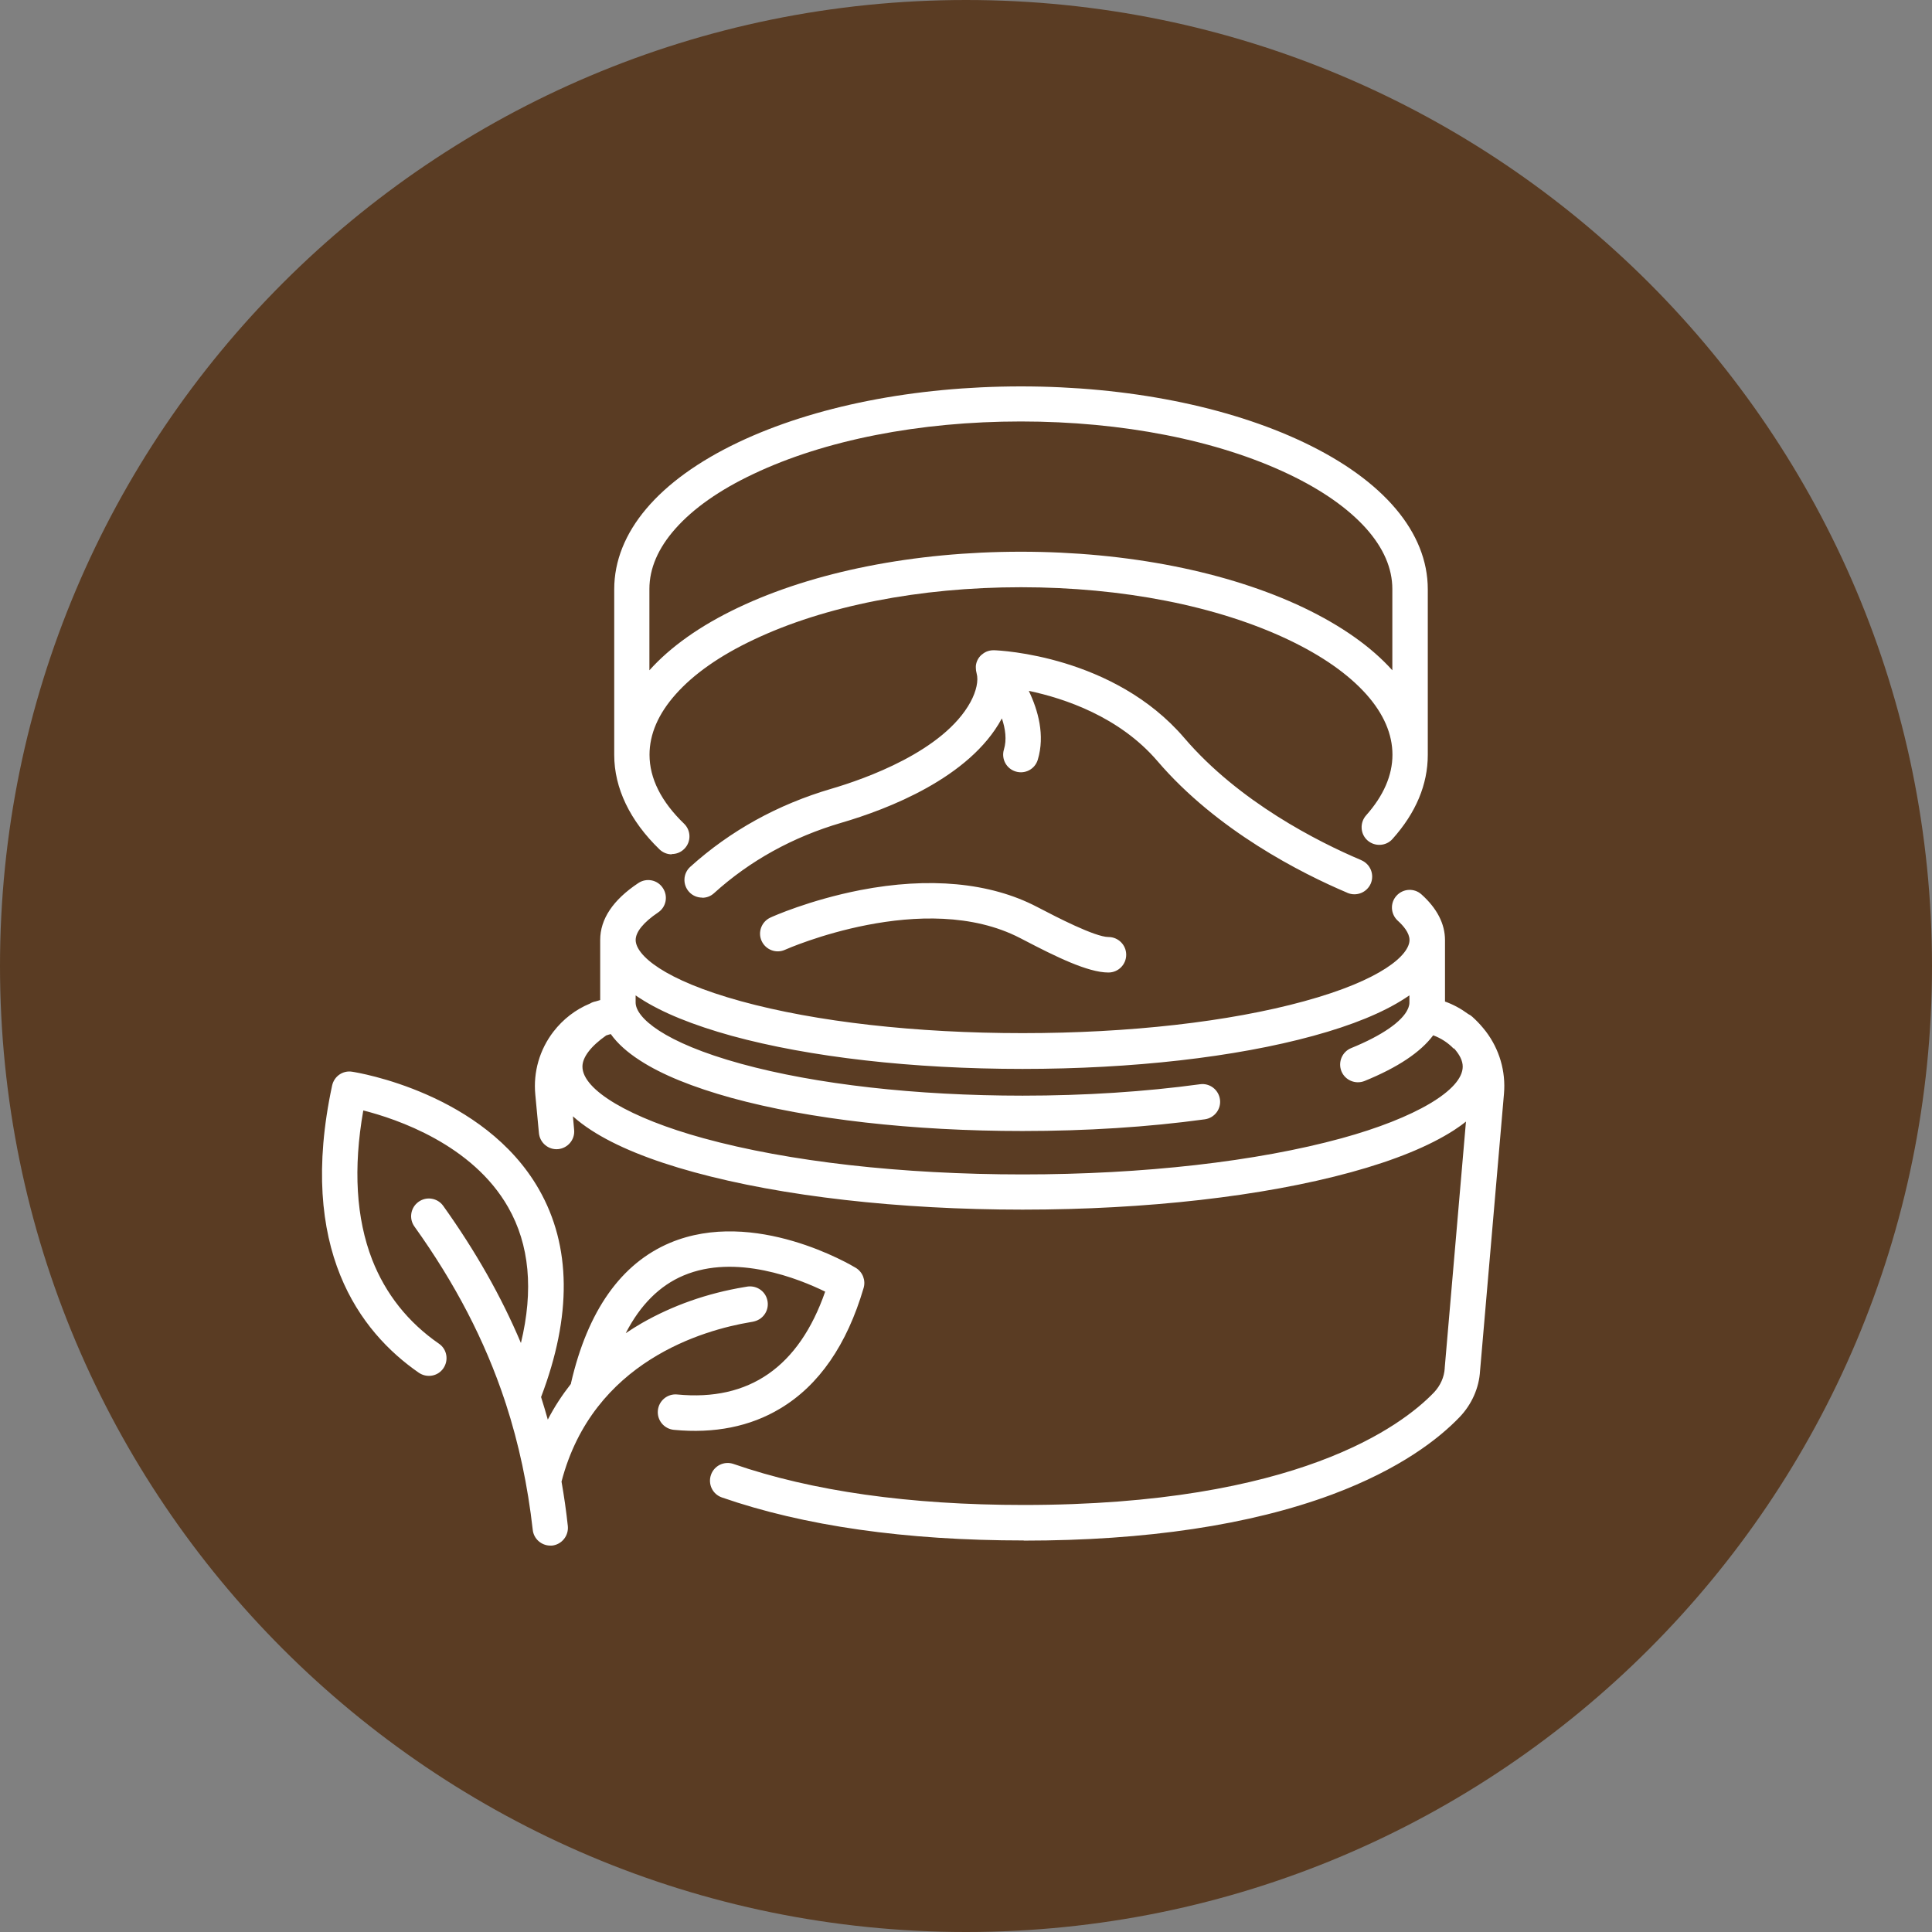
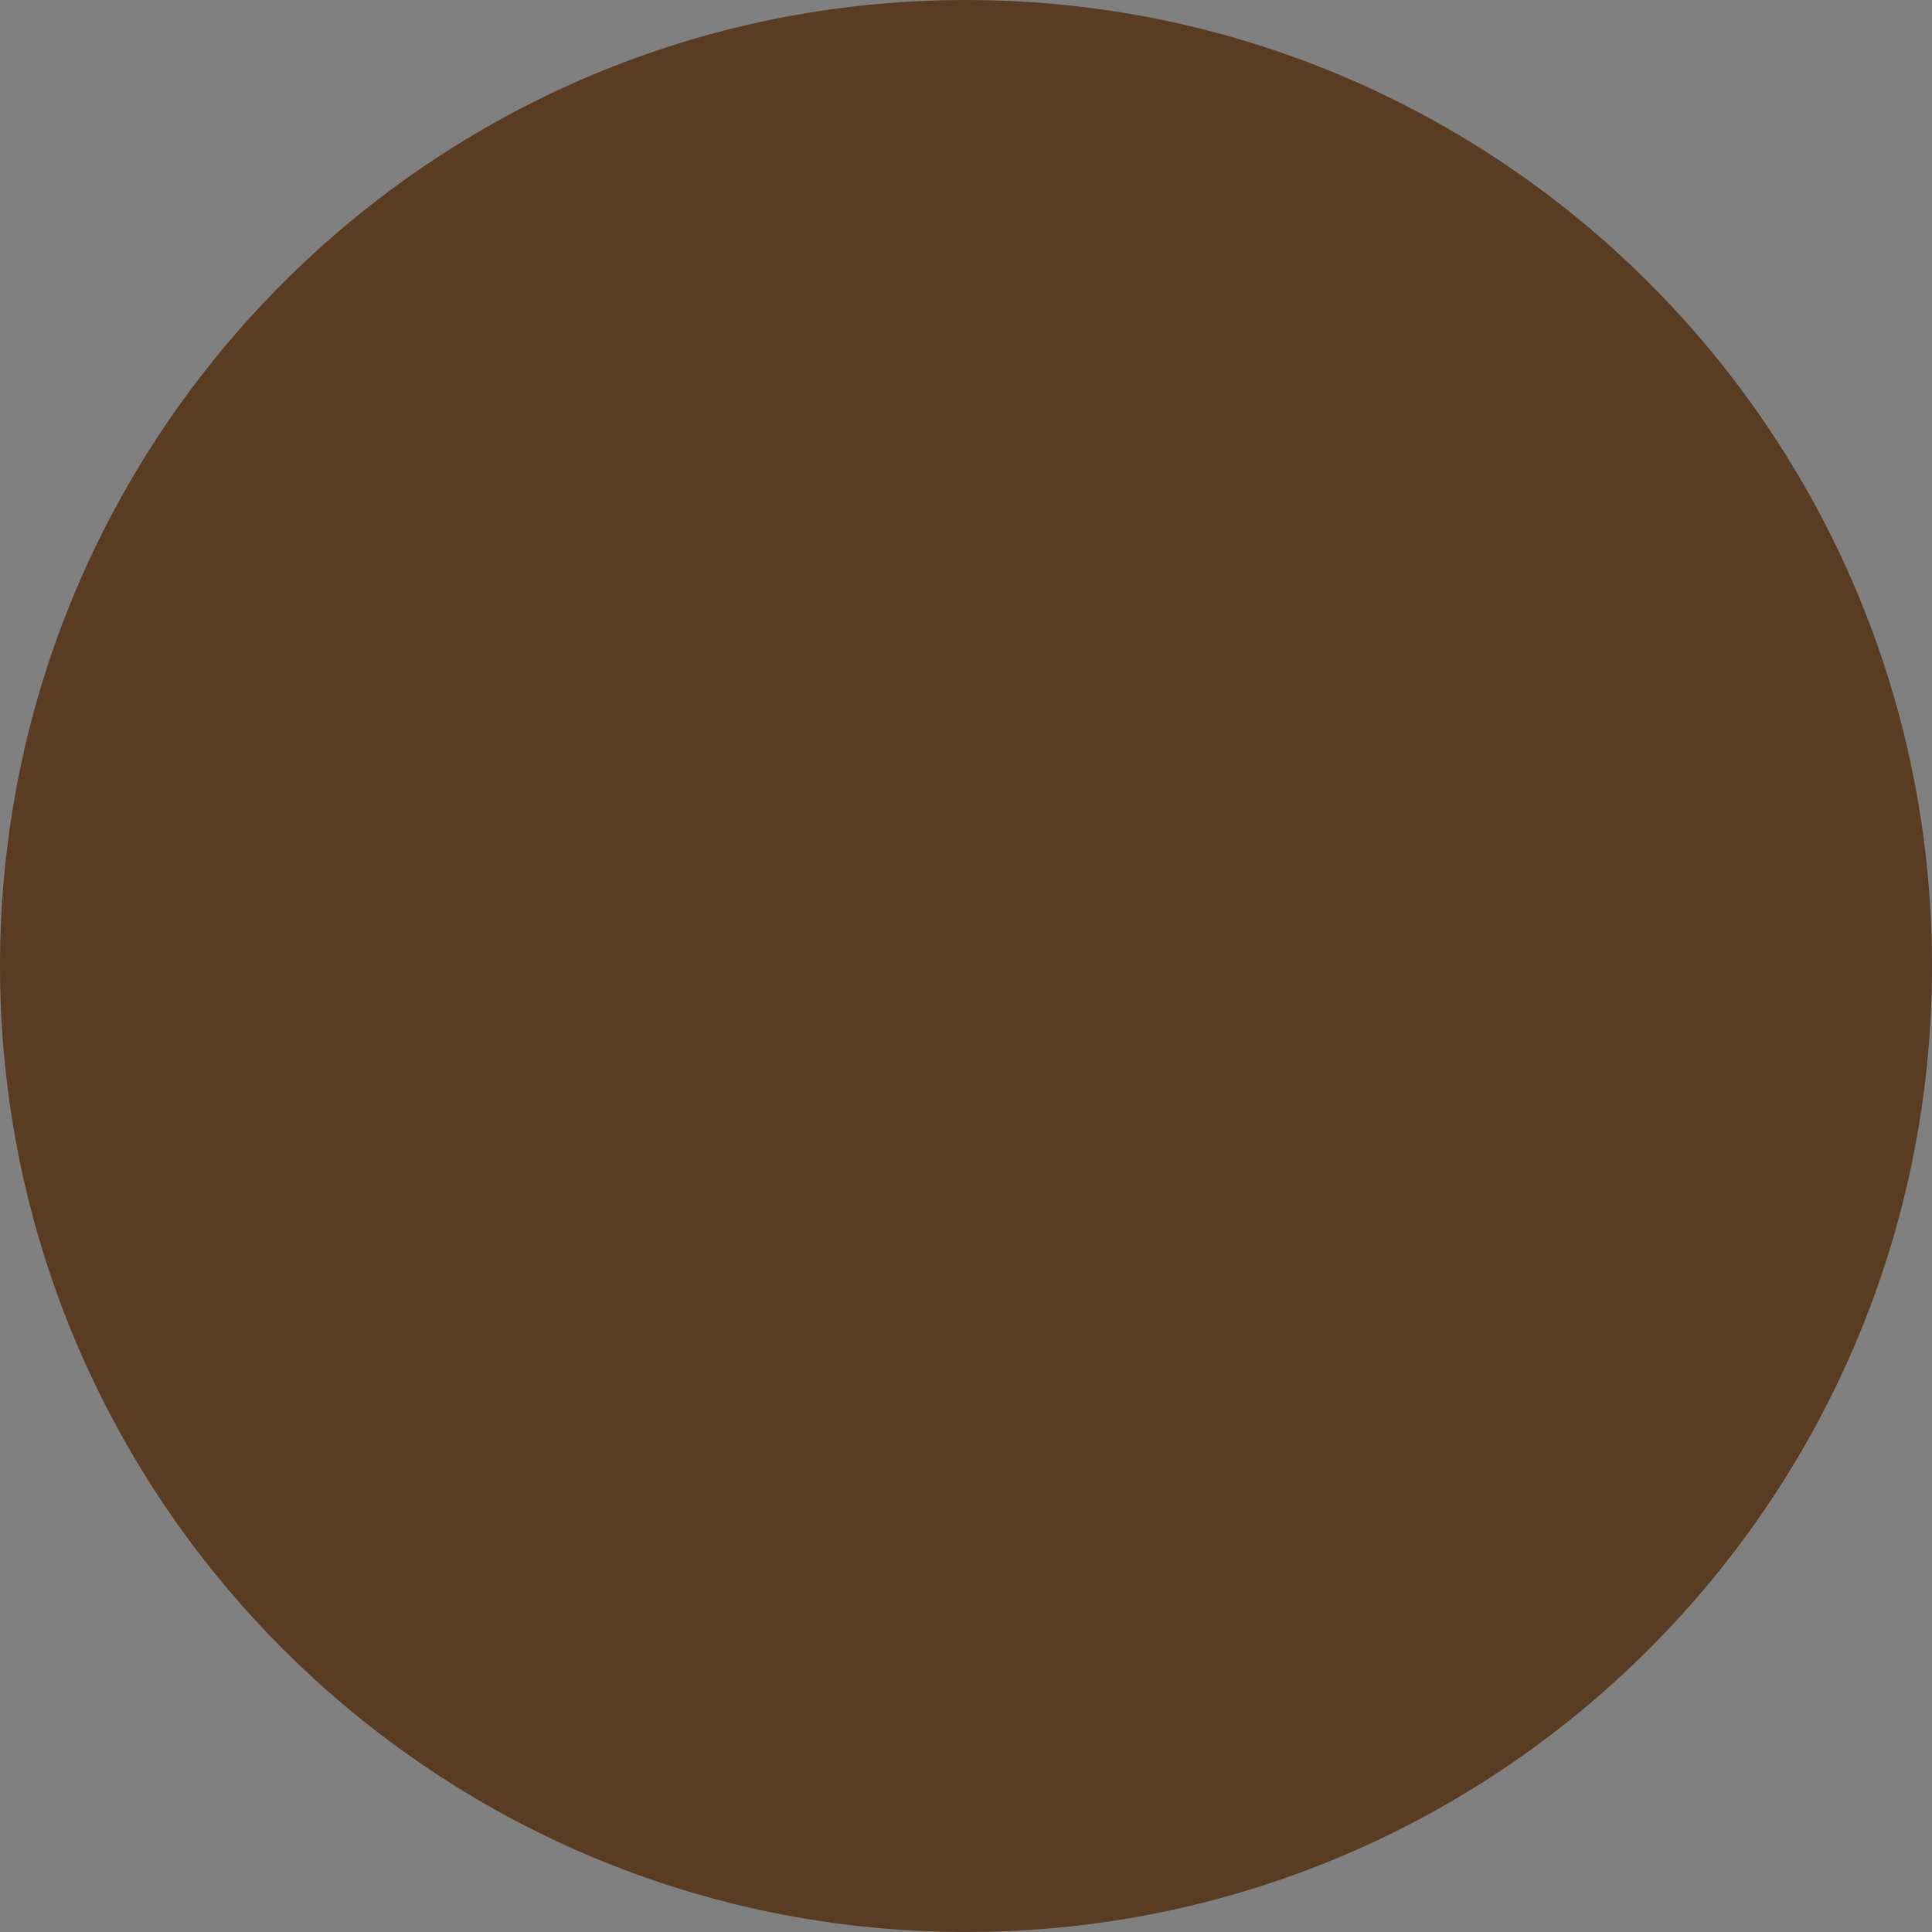
<svg xmlns="http://www.w3.org/2000/svg" width="100" height="100" viewBox="0 0 100 100" fill="none">
  <rect x="0" y="0" width="100" height="100" fill="#808080" stroke="none" />
  <path d="M100 50C100 77.614 77.614 100 50 100C22.386 100 0 77.614 0 50C0 22.386 22.386 0 50 0C77.614 0 100 22.386 100 50Z" fill="#5A3C23" />
-   <path d="M28.473 79.999H28.577C29.078 79.943 29.44 79.491 29.391 78.99C29.307 78.204 29.196 77.438 29.064 76.687C30.692 70.446 36.43 68.838 38.837 68.435C38.934 68.421 38.99 68.407 39.045 68.393C39.539 68.268 39.838 67.774 39.713 67.28C39.595 66.792 39.108 66.5 38.621 66.604C38.6 66.604 38.572 66.611 38.537 66.618C36.604 66.938 34.816 67.572 33.223 68.483C32.938 68.65 32.652 68.824 32.388 69.005C33.139 67.544 34.141 66.542 35.379 66.02C38.092 64.872 41.361 66.194 42.711 66.855C41.354 70.751 38.78 72.54 35.052 72.178C34.551 72.129 34.099 72.498 34.051 73.006C34.002 73.507 34.37 73.959 34.879 74.008C36.972 74.21 38.83 73.841 40.388 72.902C42.391 71.705 43.838 69.604 44.7 66.667C44.819 66.271 44.652 65.839 44.297 65.624C44.081 65.492 39.045 62.493 34.677 64.33C32.145 65.401 30.42 67.844 29.557 71.58C29.557 71.594 29.557 71.608 29.55 71.629C29.098 72.206 28.695 72.818 28.354 73.479C28.243 73.09 28.131 72.7 28.006 72.311C29.606 68.108 29.571 64.49 27.895 61.56C25.043 56.571 18.504 55.514 18.226 55.472C17.746 55.395 17.294 55.708 17.19 56.189C15.374 64.65 18.63 68.943 21.677 71.052C22.094 71.337 22.664 71.24 22.949 70.822C23.235 70.405 23.137 69.834 22.72 69.549C21.12 68.443 19.958 66.975 19.263 65.2C18.435 63.064 18.275 60.476 18.804 57.477C20.536 57.915 24.452 59.237 26.302 62.487C27.408 64.421 27.624 66.78 26.963 69.514C25.941 67.093 24.611 64.755 22.942 62.417C22.65 62.006 22.073 61.909 21.662 62.208C21.252 62.5 21.154 63.078 21.454 63.489C23.561 66.432 25.099 69.389 26.135 72.513C26.149 72.555 26.156 72.597 26.177 72.639C26.858 74.733 27.317 76.897 27.575 79.186C27.624 79.653 28.027 80 28.486 80L28.473 79.999ZM52.986 79.742C59.329 79.742 64.699 78.934 68.949 77.355C72.49 76.033 74.486 74.454 75.544 73.354C76.177 72.693 76.559 71.838 76.608 70.947L77.846 56.607C77.944 55.452 77.61 54.311 76.907 53.385C76.859 53.322 76.81 53.26 76.761 53.204C76.601 53.01 76.413 52.814 76.205 52.627C76.142 52.571 76.073 52.522 75.996 52.487C75.627 52.216 75.224 51.993 74.793 51.84V48.66C74.793 47.818 74.382 47.018 73.575 46.294C73.2 45.954 72.622 45.988 72.282 46.364C71.941 46.74 71.976 47.317 72.351 47.658C72.629 47.908 72.956 48.284 72.956 48.653C72.956 49.425 71.523 50.726 67.496 51.826C63.614 52.89 58.446 53.475 52.929 53.475C47.413 53.475 42.238 52.891 38.363 51.826C34.335 50.719 32.902 49.425 32.902 48.653C32.902 48.235 33.313 47.735 34.057 47.233C34.481 46.955 34.593 46.384 34.307 45.96C34.029 45.536 33.459 45.424 33.035 45.71C31.727 46.579 31.066 47.574 31.066 48.653V51.763C30.989 51.784 30.906 51.812 30.83 51.833C30.726 51.853 30.628 51.888 30.538 51.944C29.793 52.25 29.147 52.751 28.646 53.398C27.929 54.33 27.596 55.485 27.707 56.654L27.895 58.651C27.943 59.152 28.389 59.527 28.89 59.479C29.39 59.43 29.766 58.985 29.717 58.484L29.655 57.781C29.926 58.025 30.246 58.268 30.601 58.498C31.874 59.326 33.668 60.056 35.936 60.676C40.486 61.921 46.523 62.61 52.93 62.61C59.336 62.61 65.374 61.921 69.923 60.676C72.191 60.056 73.986 59.319 75.259 58.498C75.481 58.352 75.69 58.206 75.878 58.052L74.779 70.793V70.821C74.751 71.28 74.556 71.718 74.222 72.073C72.539 73.827 67.099 77.897 52.986 77.897C47.073 77.897 42.023 77.18 37.968 75.775C37.488 75.608 36.967 75.858 36.8 76.338C36.633 76.819 36.883 77.34 37.363 77.507C41.613 78.982 46.865 79.734 52.987 79.734L52.986 79.742ZM75.258 54.261C75.557 54.595 75.71 54.908 75.71 55.208C75.71 56.418 73.248 57.873 69.443 58.916C65.047 60.12 59.183 60.788 52.929 60.788C46.675 60.788 40.819 60.127 36.415 58.916C32.61 57.873 30.147 56.418 30.147 55.208C30.147 54.72 30.585 54.15 31.378 53.593C31.455 53.566 31.538 53.545 31.614 53.524C31.955 54.004 32.463 54.463 33.124 54.888C34.258 55.626 35.858 56.273 37.868 56.829C41.902 57.935 47.244 58.541 52.92 58.541C56.231 58.541 59.41 58.339 62.359 57.936C62.86 57.867 63.215 57.407 63.145 56.906C63.076 56.405 62.616 56.05 62.115 56.12C59.25 56.51 56.154 56.711 52.927 56.711C47.411 56.711 42.236 56.127 38.36 55.062C34.332 53.956 32.9 52.662 32.9 51.889V51.52C32.976 51.576 33.052 51.625 33.129 51.673C34.263 52.411 35.863 53.058 37.873 53.615C41.907 54.721 47.249 55.327 52.925 55.327C58.601 55.327 63.943 54.721 67.977 53.615C69.994 53.065 71.587 52.411 72.721 51.673C72.798 51.625 72.874 51.569 72.951 51.52V51.889C72.951 51.973 72.936 52.056 72.902 52.147C72.888 52.174 72.881 52.202 72.867 52.23C72.582 52.87 71.531 53.601 69.939 54.248C69.473 54.436 69.243 54.971 69.431 55.445C69.619 55.911 70.154 56.141 70.627 55.953C72.339 55.257 73.528 54.464 74.182 53.587C74.593 53.74 74.954 53.977 75.239 54.276L75.258 54.261ZM57.374 50.337C57.882 50.337 58.292 49.926 58.292 49.418C58.292 48.91 57.881 48.5 57.374 48.5C56.678 48.5 54.626 47.436 53.854 47.032L53.652 46.928C51.238 45.675 48.081 45.383 44.526 46.072C41.89 46.587 39.963 47.45 39.88 47.492C39.421 47.7 39.212 48.243 39.421 48.702C39.629 49.161 40.172 49.37 40.631 49.161C40.735 49.113 47.837 45.981 52.804 48.556L53.006 48.66C54.633 49.509 56.31 50.337 57.367 50.337L57.374 50.337ZM36.346 46.468C36.569 46.468 36.784 46.391 36.958 46.231C38.816 44.548 41.034 43.323 43.553 42.585C45.938 41.889 50.189 40.261 51.844 37.207L51.858 37.186C52.039 37.721 52.116 38.292 51.963 38.793C51.817 39.281 52.088 39.788 52.575 39.934C53.062 40.08 53.57 39.809 53.716 39.322C54.098 38.056 53.73 36.761 53.25 35.759C55.1 36.149 57.938 37.096 59.907 39.391C62.988 42.995 67.377 45.208 69.722 46.203L69.749 46.217C70.215 46.412 70.751 46.196 70.952 45.73C71.147 45.264 70.932 44.728 70.465 44.526L70.438 44.512C68.24 43.58 64.136 41.513 61.297 38.194C57.652 33.936 51.754 33.664 51.455 33.657C51.239 33.651 51.023 33.713 50.85 33.859C50.829 33.873 50.815 33.887 50.794 33.901C50.627 34.054 50.53 34.256 50.509 34.472V34.562C50.509 34.66 50.523 34.757 50.55 34.854C50.655 35.223 50.536 35.773 50.237 36.329C48.846 38.89 44.742 40.324 43.038 40.824C40.256 41.638 37.793 43.002 35.727 44.867C35.352 45.208 35.324 45.785 35.665 46.161C35.846 46.363 36.096 46.46 36.346 46.46L36.346 46.468ZM34.767 44.206C35.011 44.206 35.247 44.116 35.428 43.928C35.782 43.567 35.769 42.982 35.407 42.634C34.224 41.493 33.619 40.29 33.619 39.065C33.619 38.001 34.072 36.95 34.969 35.941C35.901 34.89 37.258 33.937 38.996 33.116C42.683 31.362 47.594 30.395 52.846 30.395C58.099 30.395 63.009 31.363 66.696 33.116C68.435 33.944 69.792 34.897 70.724 35.941C71.621 36.95 72.073 38 72.073 39.065C72.073 40.129 71.614 41.187 70.71 42.203C70.376 42.579 70.403 43.163 70.779 43.497C71.154 43.831 71.739 43.804 72.073 43.428C73.29 42.071 73.902 40.603 73.902 39.072V30.5C73.902 27.563 71.62 24.864 67.481 22.895C63.558 21.03 58.362 20 52.847 20C47.331 20 42.135 21.03 38.212 22.895C34.073 24.864 31.792 27.563 31.792 30.5V39.072C31.792 40.791 32.605 42.482 34.136 43.964C34.317 44.138 34.546 44.221 34.769 44.221L34.767 44.206ZM52.839 28.557C47.323 28.557 42.127 29.587 38.204 31.452C36.242 32.384 34.698 33.483 33.613 34.694V30.485C33.613 29.42 34.065 28.37 34.962 27.36C35.894 26.31 37.251 25.356 38.99 24.536C42.677 22.782 47.587 21.815 52.84 21.815C58.092 21.815 63.002 22.782 66.689 24.536C68.428 25.364 69.785 26.317 70.717 27.36C71.614 28.369 72.067 29.42 72.067 30.485V34.694C70.982 33.484 69.437 32.391 67.475 31.452C63.552 29.587 58.357 28.557 52.841 28.557H52.839Z" fill="white" />
</svg>